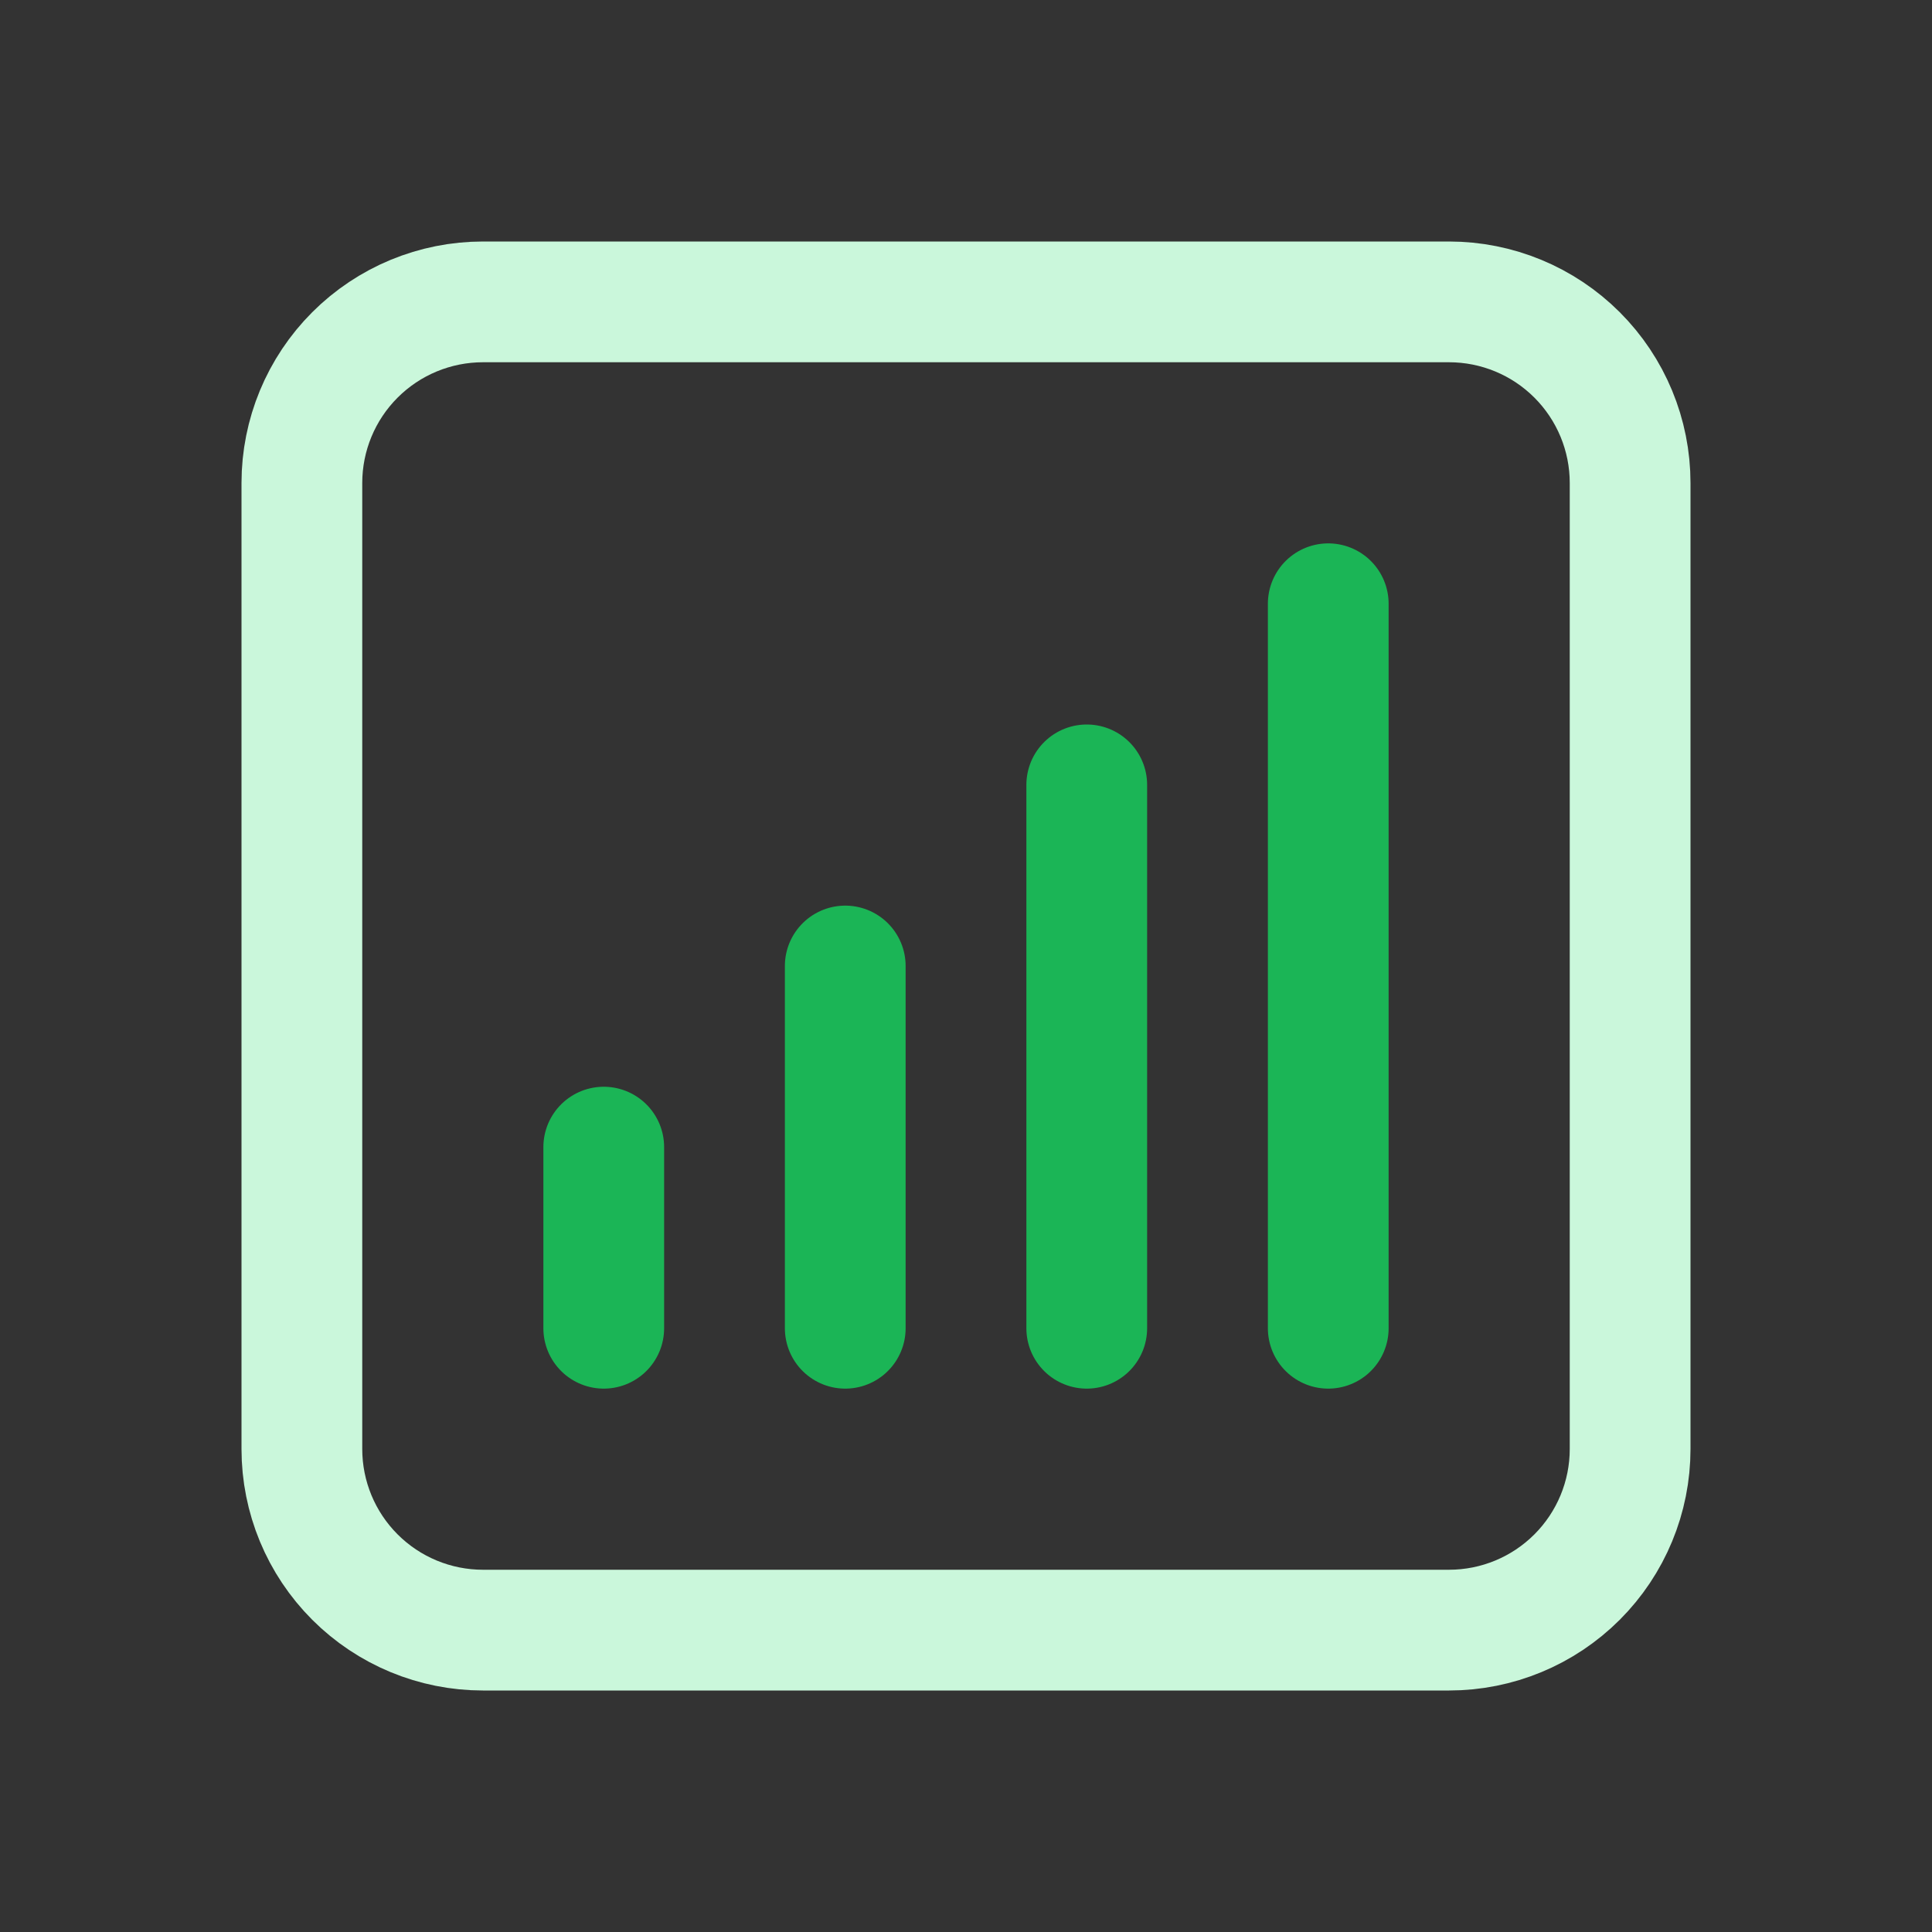
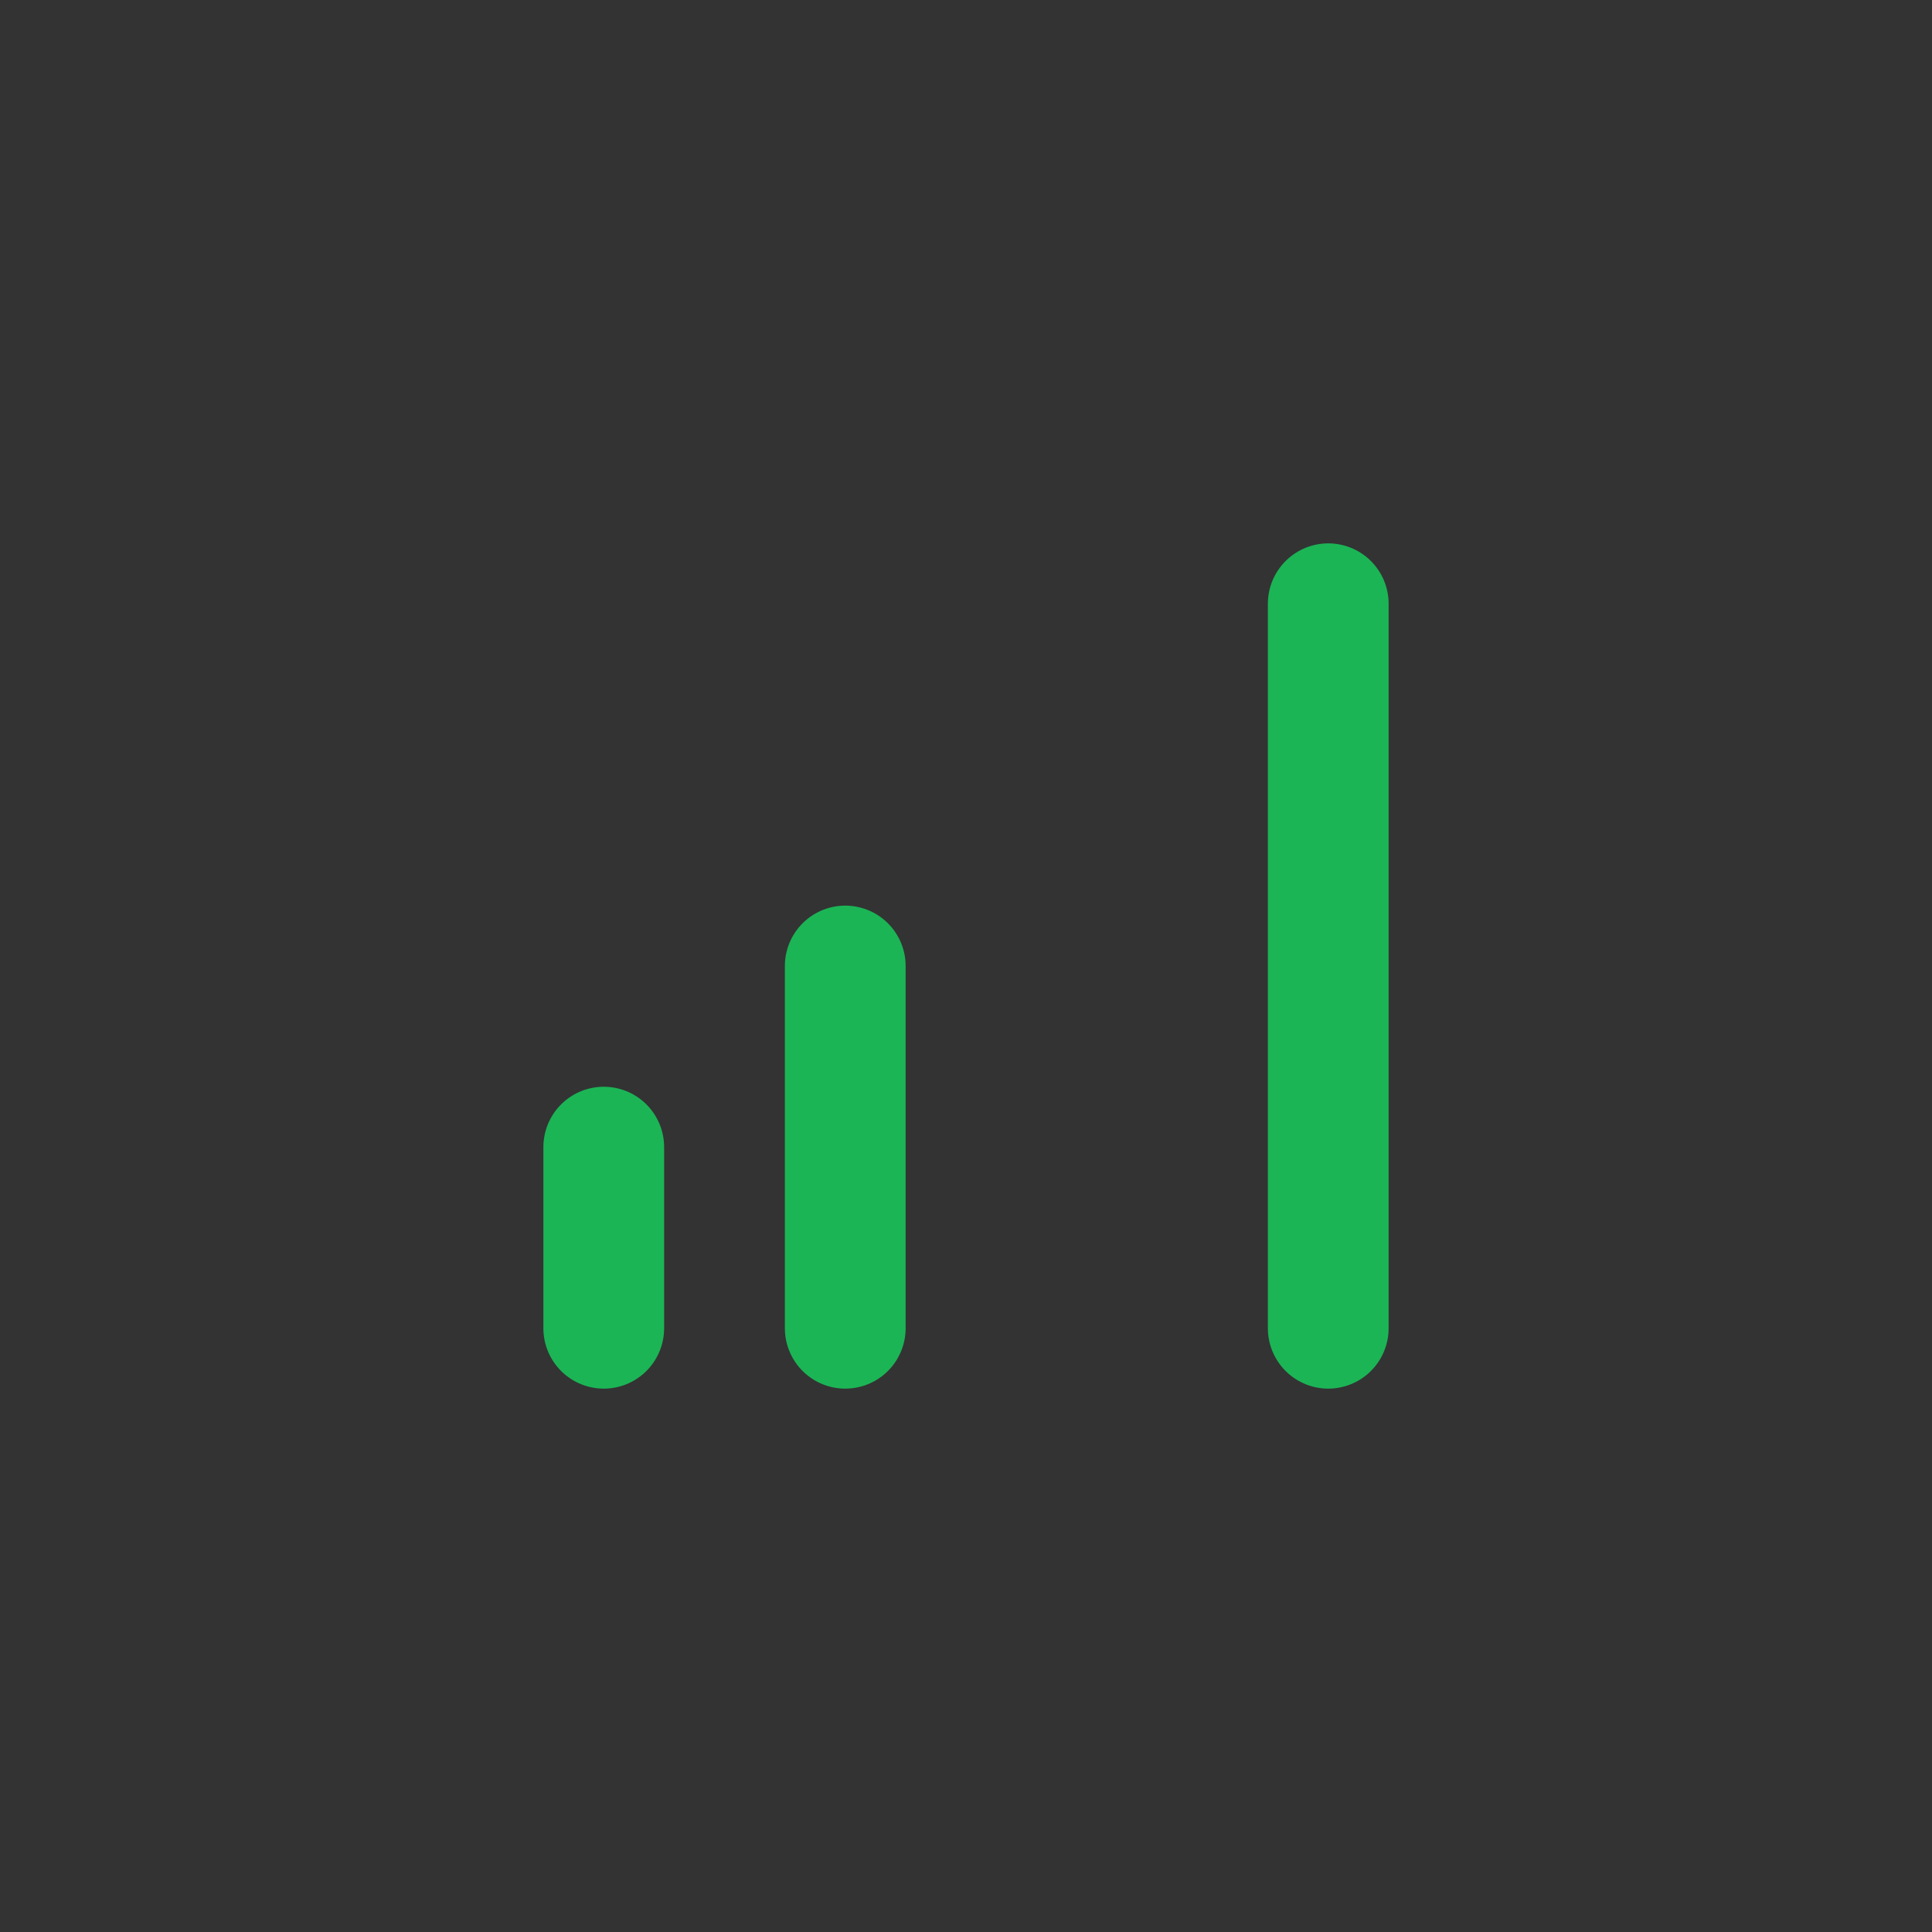
<svg xmlns="http://www.w3.org/2000/svg" width="48" height="48" viewBox="0 0 48 48" fill="none">
  <rect x="0" y="0" width="48" height="48" fill="#333333" stroke="none" />
-   <path d="M15 28.5V33M21 24V33M27 19.5V33M33 15V33" stroke="#1BB556" stroke-width="3" stroke-linecap="round" stroke-linejoin="round" />
-   <path d="M12 40.5H36C37.194 40.5 38.338 40.026 39.182 39.182C40.026 38.338 40.5 37.194 40.5 36V12C40.5 10.806 40.026 9.662 39.182 8.818C38.338 7.974 37.194 7.5 36 7.5H12C10.806 7.5 9.662 7.974 8.818 8.818C7.974 9.662 7.5 10.806 7.5 12V36C7.5 37.194 7.974 38.338 8.818 39.182C9.662 40.026 10.806 40.5 12 40.5Z" stroke="#CAF7DB" stroke-width="3" stroke-linecap="round" stroke-linejoin="round" />
+   <path d="M15 28.5V33M21 24V33V33M33 15V33" stroke="#1BB556" stroke-width="3" stroke-linecap="round" stroke-linejoin="round" />
</svg>